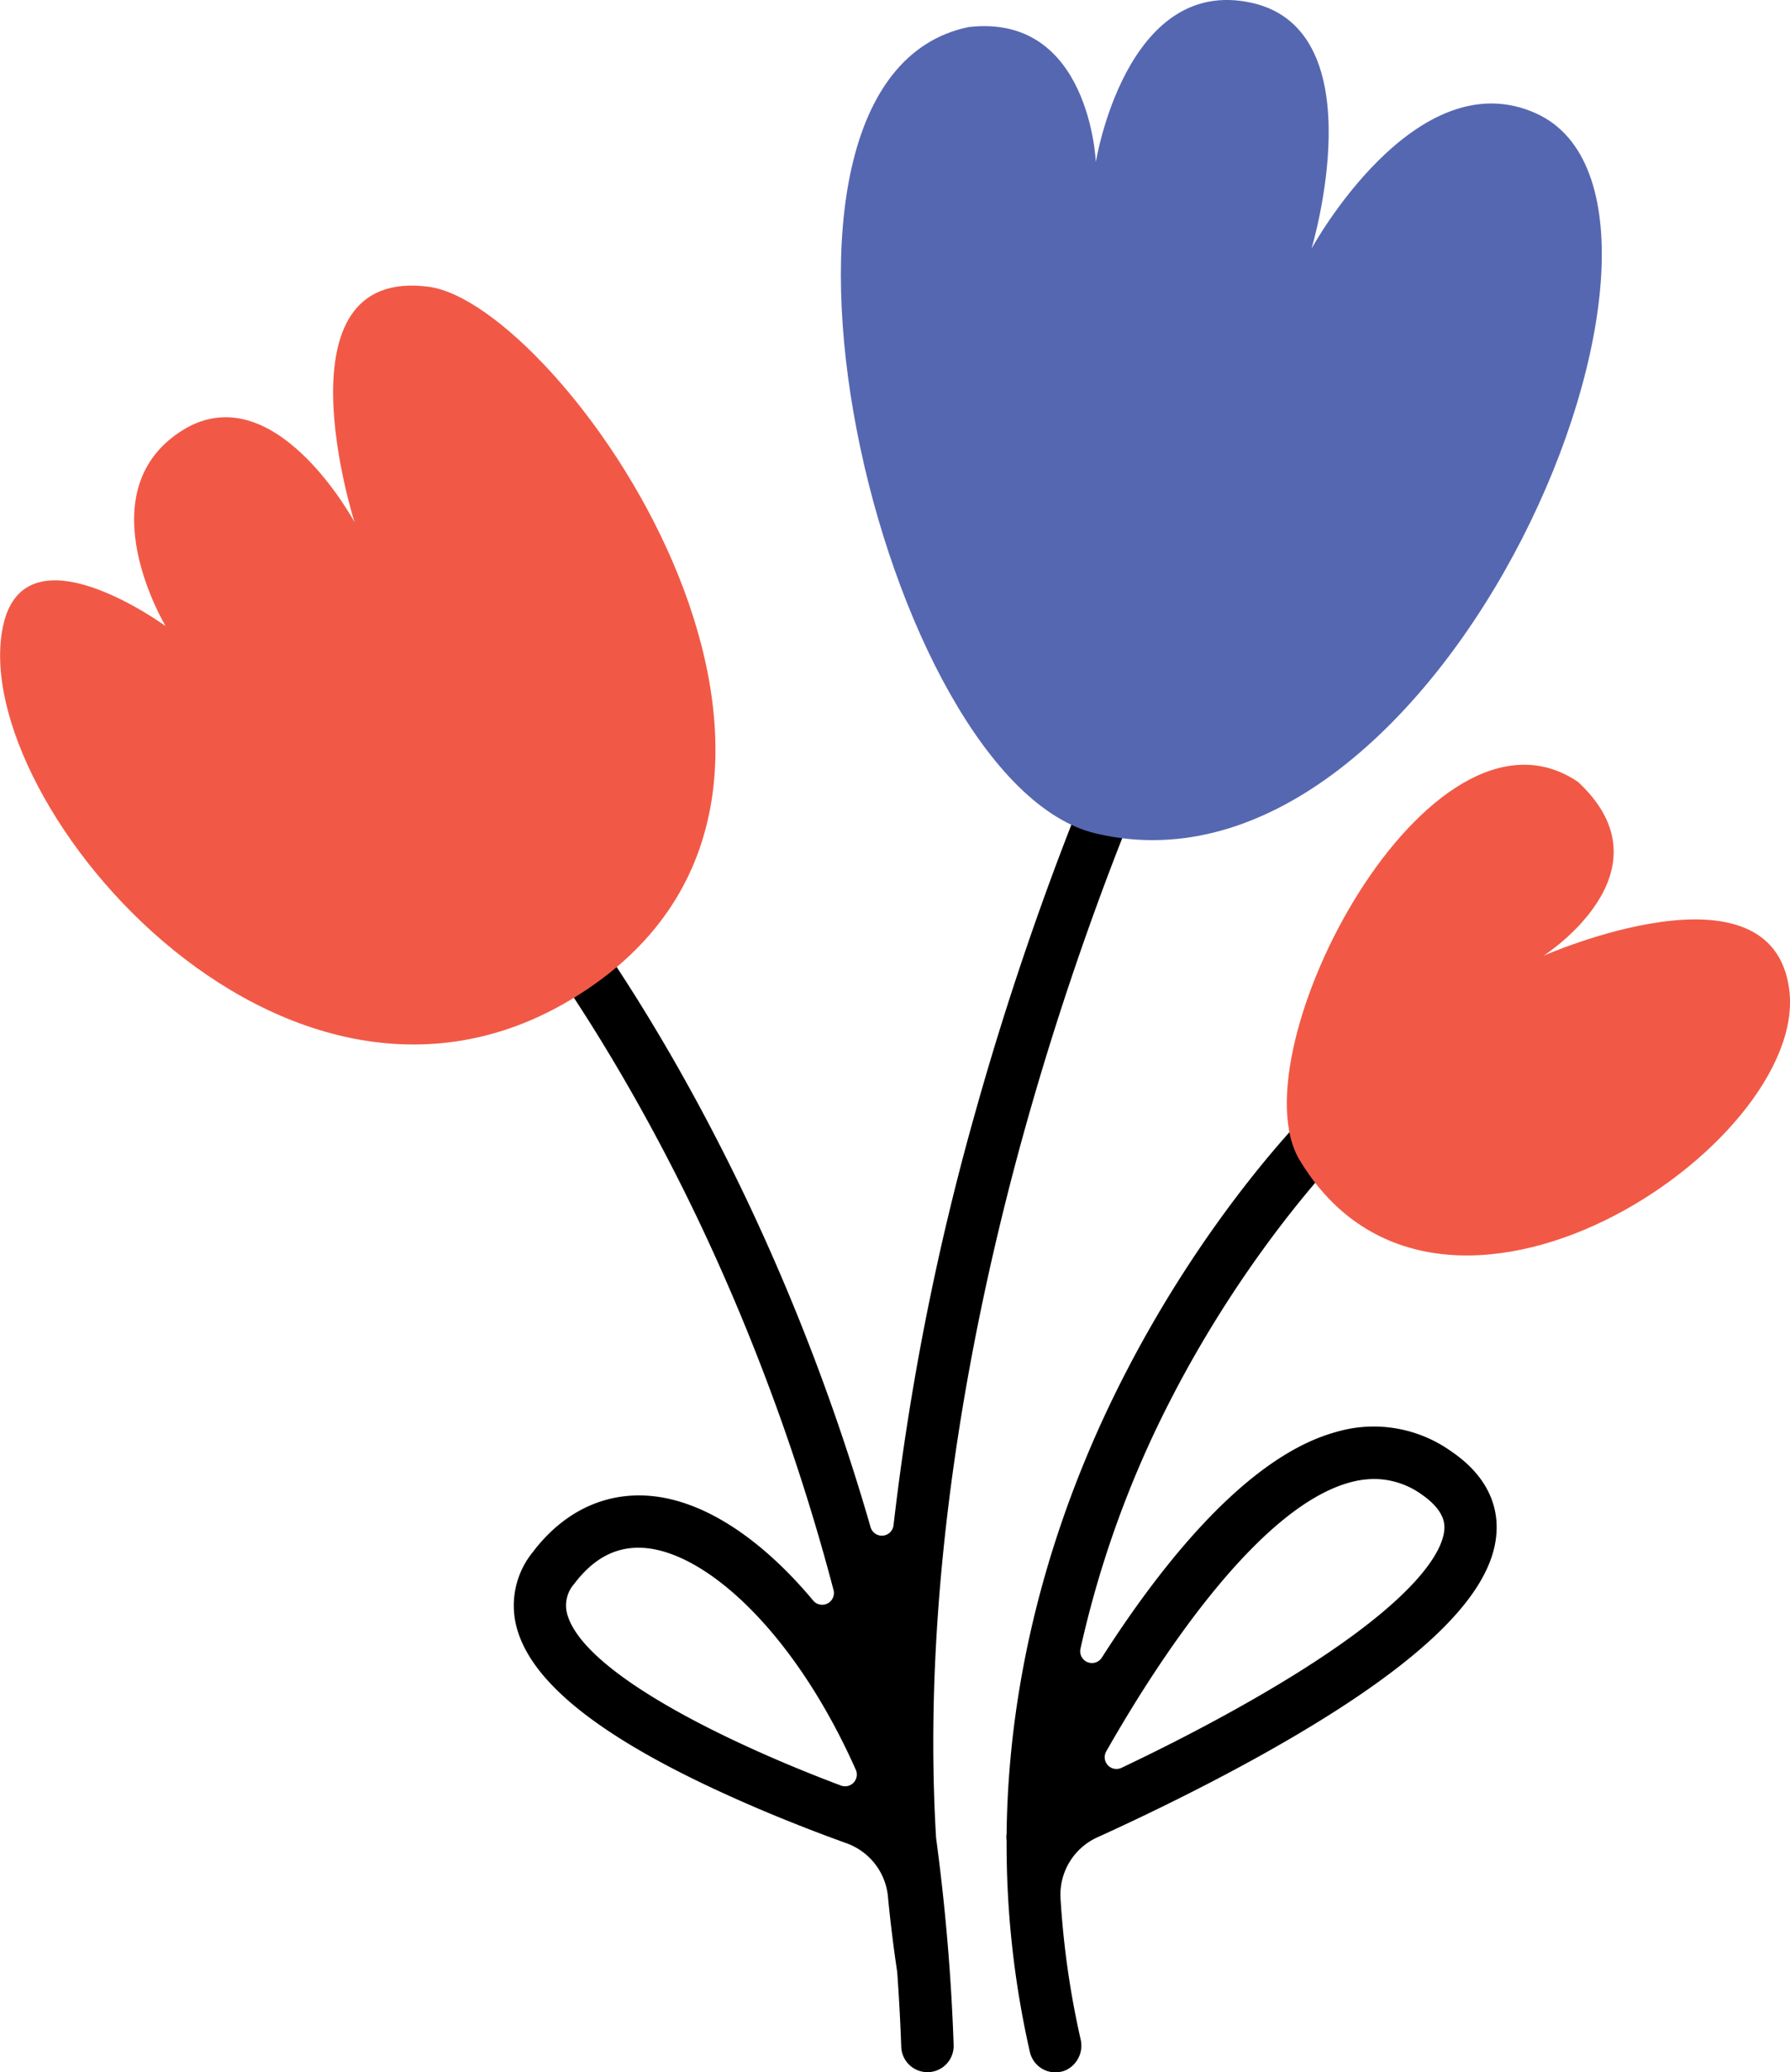
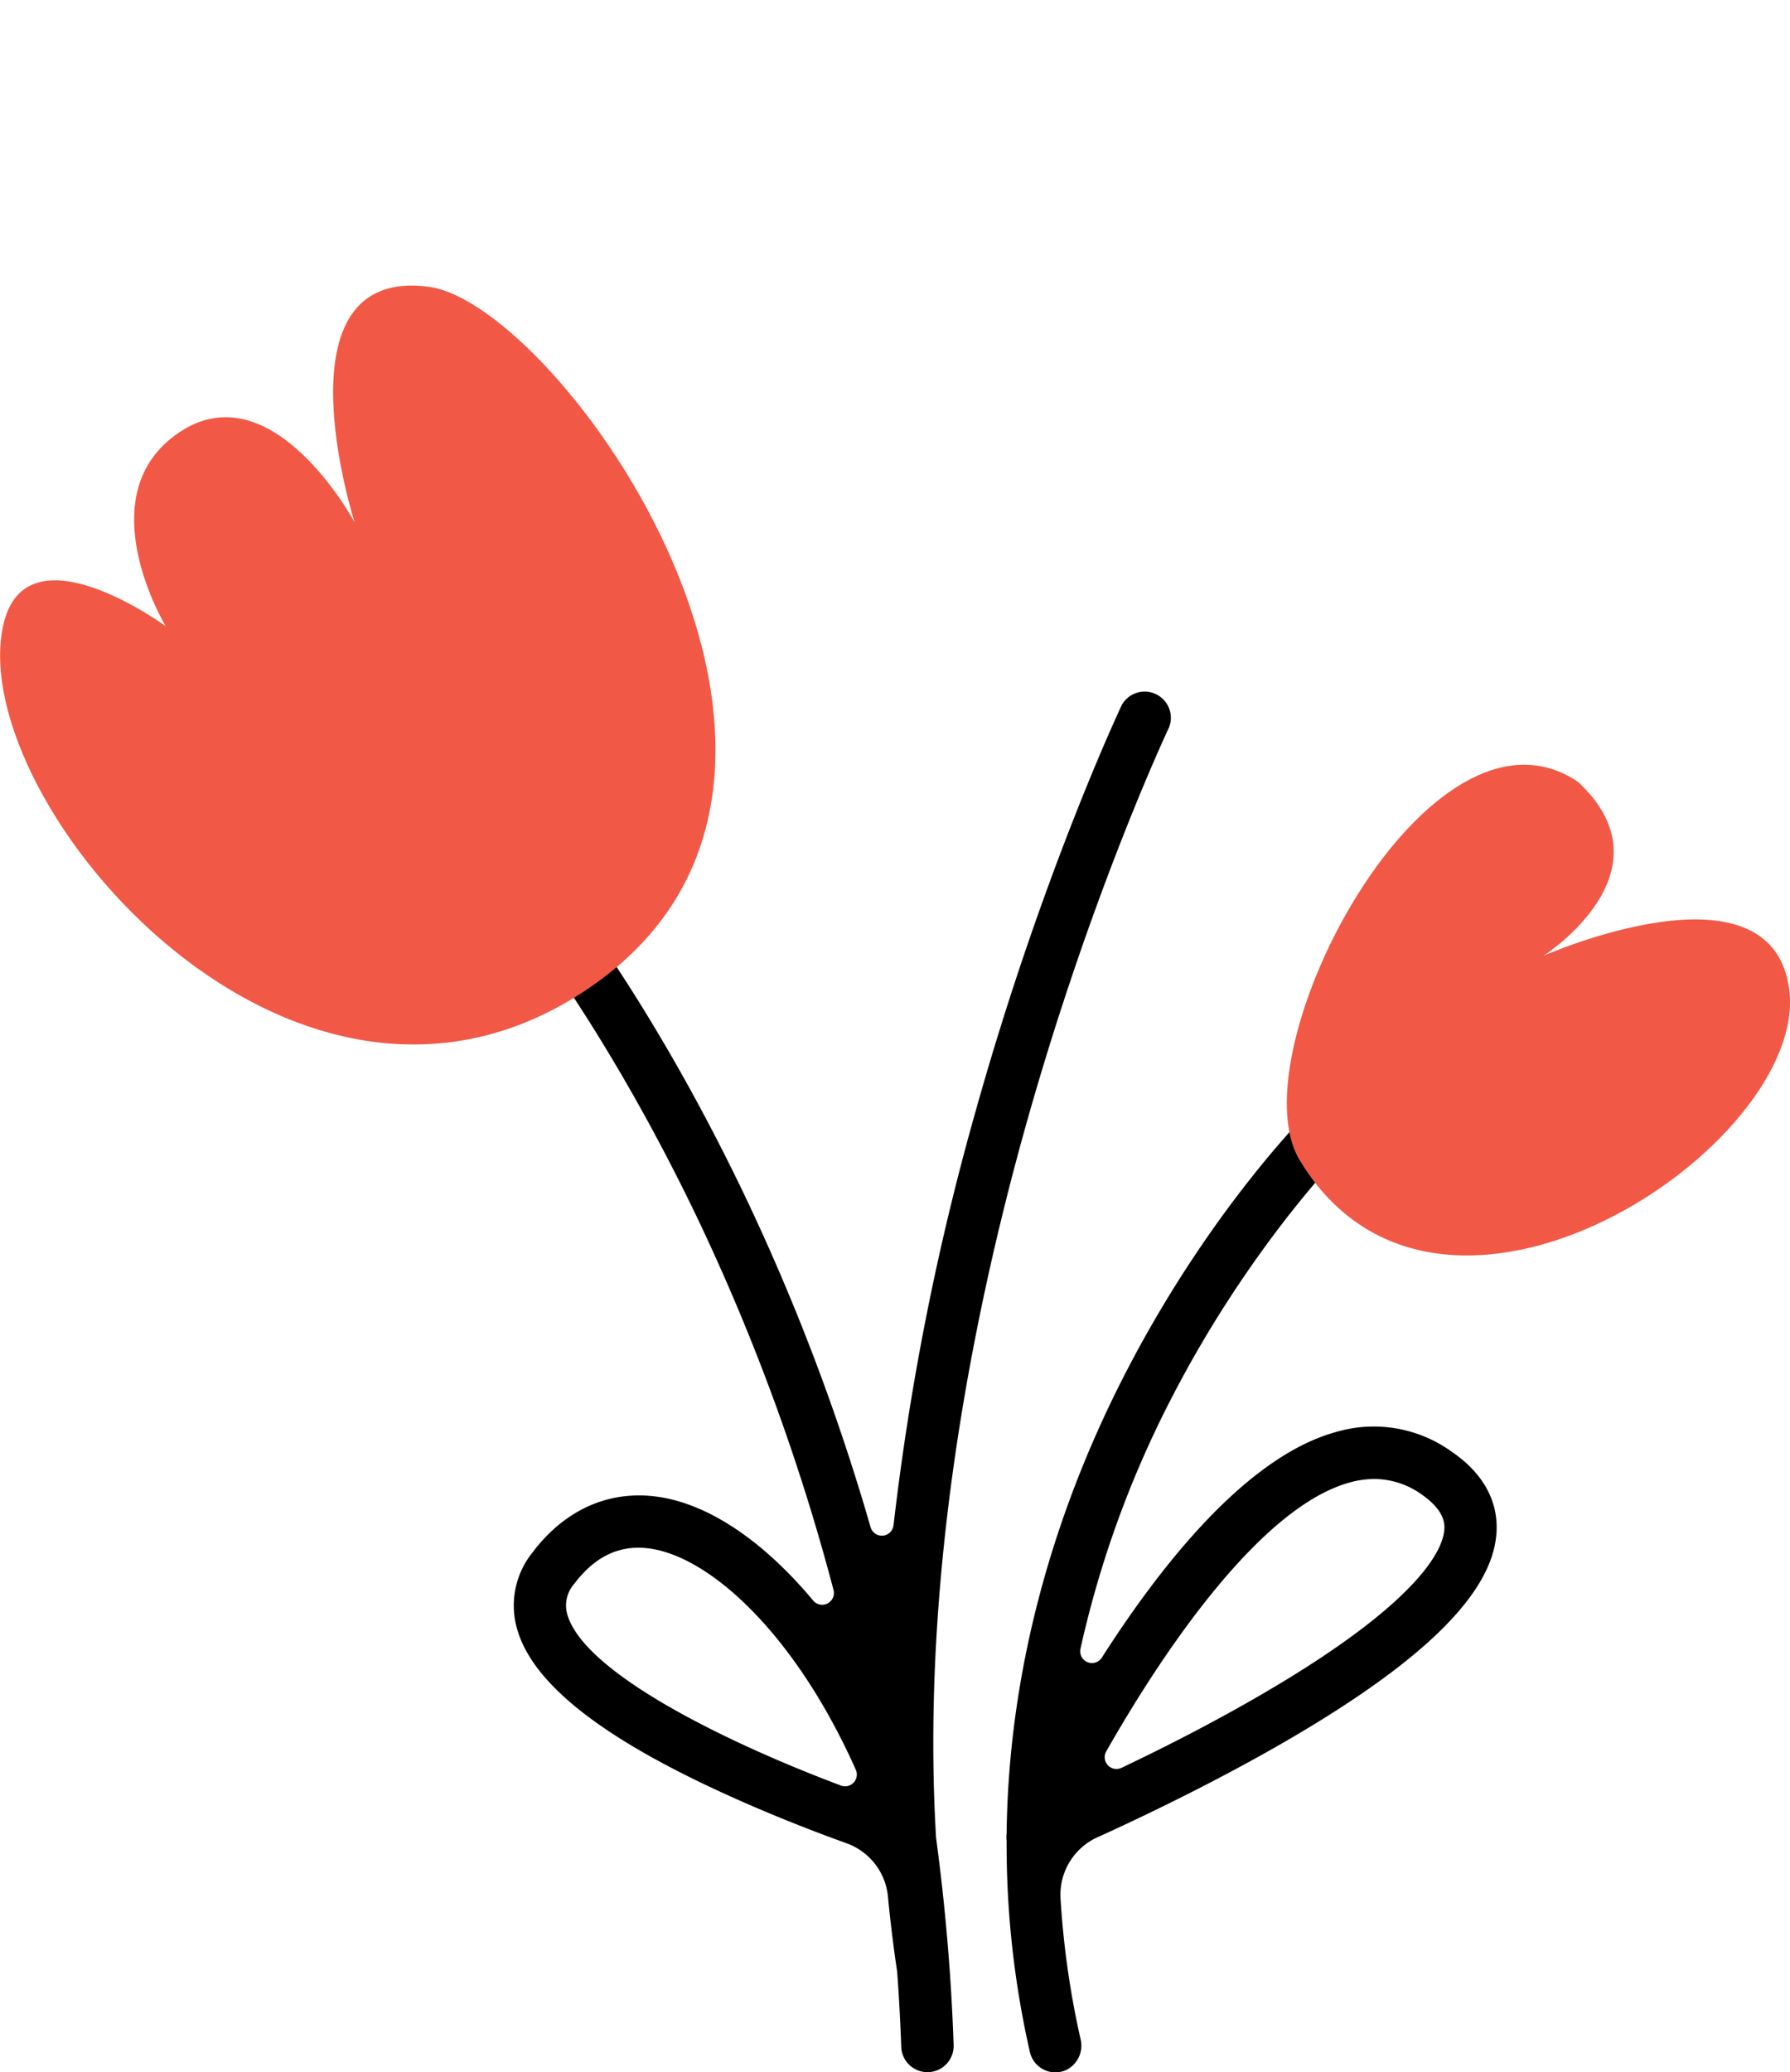
<svg xmlns="http://www.w3.org/2000/svg" viewBox="0 0 341.28 394.95">
  <path d="m195.47 214.94c12.49-44.66 27.27-76 27.42-76.29a5 5 0 0 0 -9-4.3c-.15.32-15.24 32.27-27.95 77.7a500.26 500.26 0 0 0 -15.58 78.67 2.24 2.24 0 0 1 -4.37.39 412.56 412.56 0 0 0 -23.67-62.54c-18.13-38.07-35.48-59.37-36.21-60.26a5 5 0 0 0 -7.73 6.34c.17.21 17.45 21.47 35.06 58.53a403.12 403.12 0 0 1 25.48 69.88 2.24 2.24 0 0 1 -3.89 2c-9.08-10.87-19.2-18-28.9-19.66-9.52-1.61-18.25 2.1-24.57 10.46a16.16 16.16 0 0 0 -2.79 15.22c3.29 10.23 16.43 20.44 40.18 31.18 8.34 3.78 16.4 6.89 22.47 9.08a12 12 0 0 1 7.88 10.2q.69 7.19 1.76 14.33.51 7 .77 14.27a5 5 0 0 0 5 4.82h.17a5 5 0 0 0 4.82-5.17c-.47-13.71-1.65-26.89-3.35-39.51-2.97-50.02 7.14-100.07 17-135.34zm-87.22 93.06a6.24 6.24 0 0 1 1.24-6.13c3.49-4.6 7.5-6.87 12.22-6.87a16.06 16.06 0 0 1 2.72.24c11.6 2 27.48 16.8 38.74 42.09a2.24 2.24 0 0 1 -2.84 3c-22.33-8.4-48.57-21.4-52.08-32.33z" />
  <path d="m276.63 276.59a25.42 25.42 0 0 0 -22-3.62c-16.72 4.64-32.89 24.72-44.57 43a2.24 2.24 0 0 1 -4.06-1.71 197 197 0 0 1 17.25-47.57c15.52-30.2 34.09-48.51 34.27-48.69a5 5 0 0 0 -7-7.16c-.8.78-19.74 19.41-36 51-11 21.34-22.17 51.74-22.6 87.63a5 5 0 0 0 0 1.39 178.33 178.33 0 0 0 4.44 40.28 5 5 0 0 0 4.84 3.86 5.13 5.13 0 0 0 2-.41 5.18 5.18 0 0 0 2.82-5.93 166.78 166.78 0 0 1 -3.82-26.83 12 12 0 0 1 7-11.62c7.87-3.57 19.23-9 30.81-15.42 29.19-16.21 44-29.92 45.24-41.91.5-4.45-.63-10.88-8.62-16.29zm-1.28 15.2c-.4 3.8-5.09 14.73-40.07 34.16-7.5 4.17-15 7.94-21.45 11a2.24 2.24 0 0 1 -2.92-3.12c11.6-20.4 29.8-46.65 46.37-51.25a17.72 17.72 0 0 1 4.73-.68 15.6 15.6 0 0 1 9 2.92c4.72 3.26 4.44 5.96 4.34 6.97z" />
  <path d="m31.58 119.34s-26.83-19.63-31 0c-7.21 33.66 56.42 108.46 113 68.09s-6.76-129.43-31.84-132.77c-29.74-3.92-14.14 44.88-14.14 44.88s-15.6-29.04-33.38-17.16-2.64 36.96-2.64 36.96z" fill="#f15946" />
-   <path d="m208.93 158.86c-40.93-9.7-72.51-143.81-24.22-153.71 23.1-2.64 24.22 25.75 24.22 25.75s5.7-35.65 29.68-30.37 11.44 46.87 11.44 46.87 19.8-36.31 42.9-25.75c38.16 17.45-17.55 152.98-84.02 137.21z" fill="#5667b1" />
  <path d="m247.8 221.14c-12.4-20.54 24.71-91.33 53.07-72.1 18.48 17.16-6.6 33.14-6.6 33.14s43.56-19.28 46.87 6.46c3.79 29.64-66.56 76.87-93.34 32.5z" fill="#f15946" />
</svg>